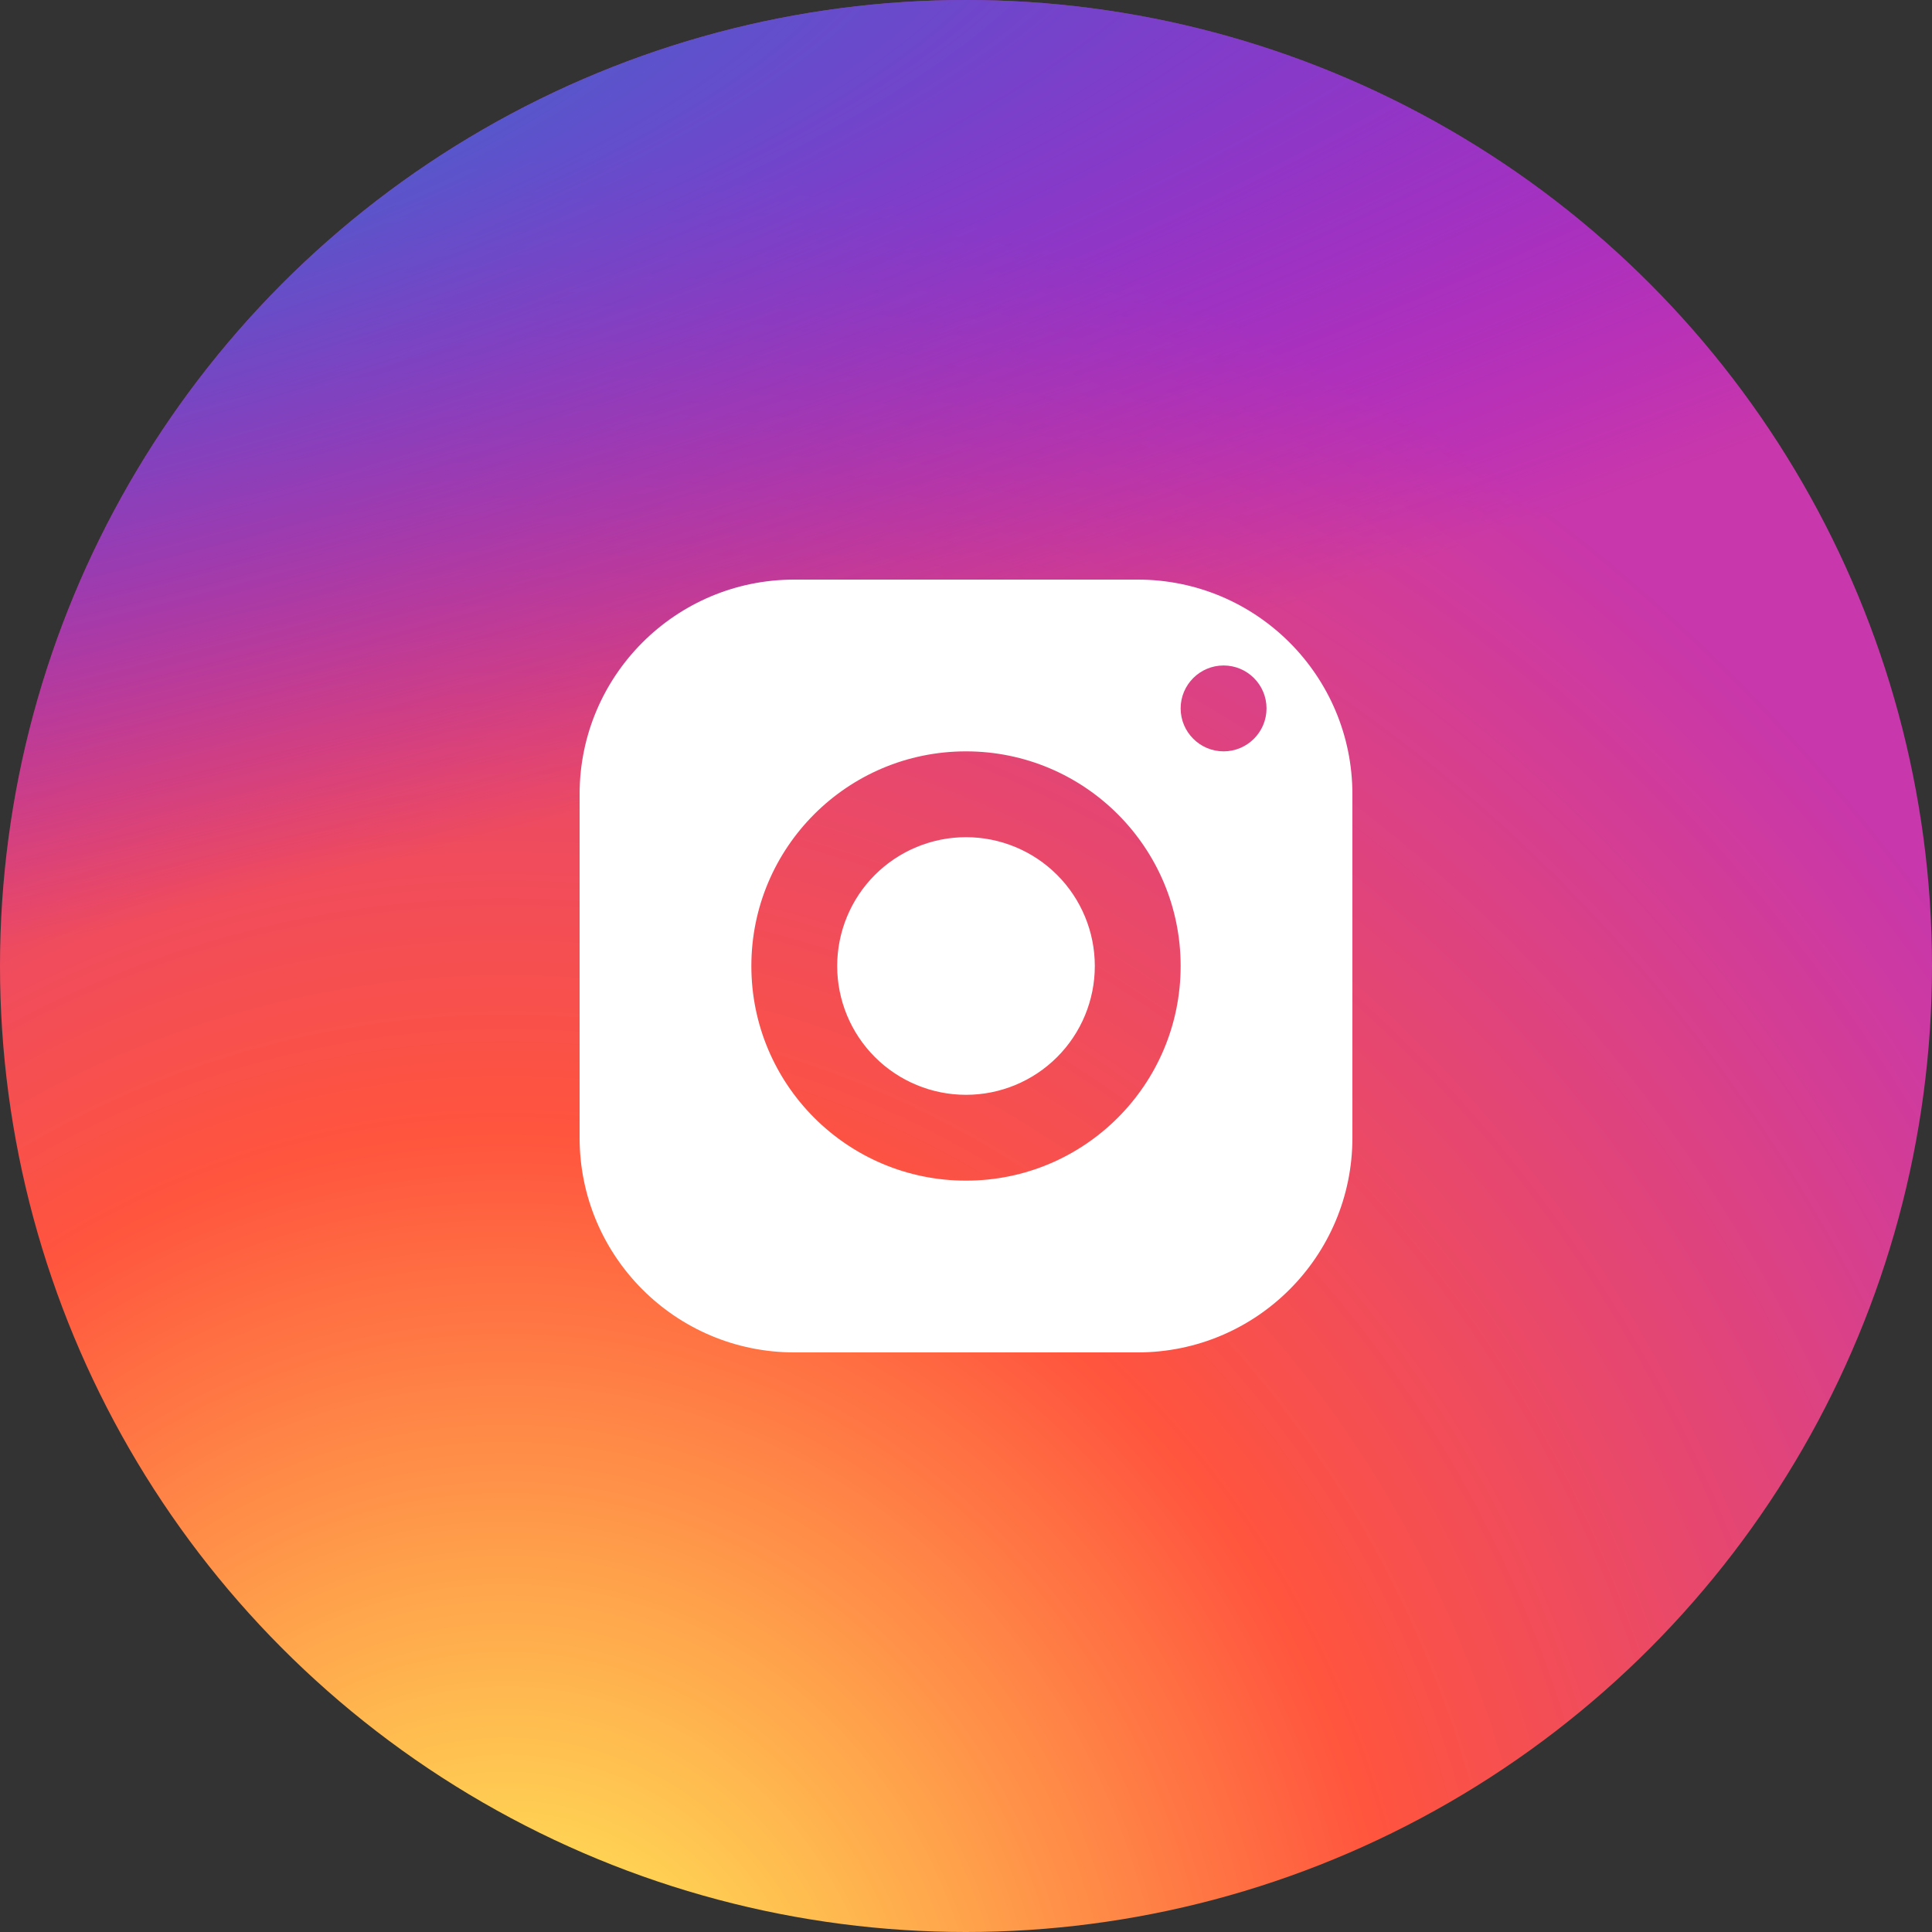
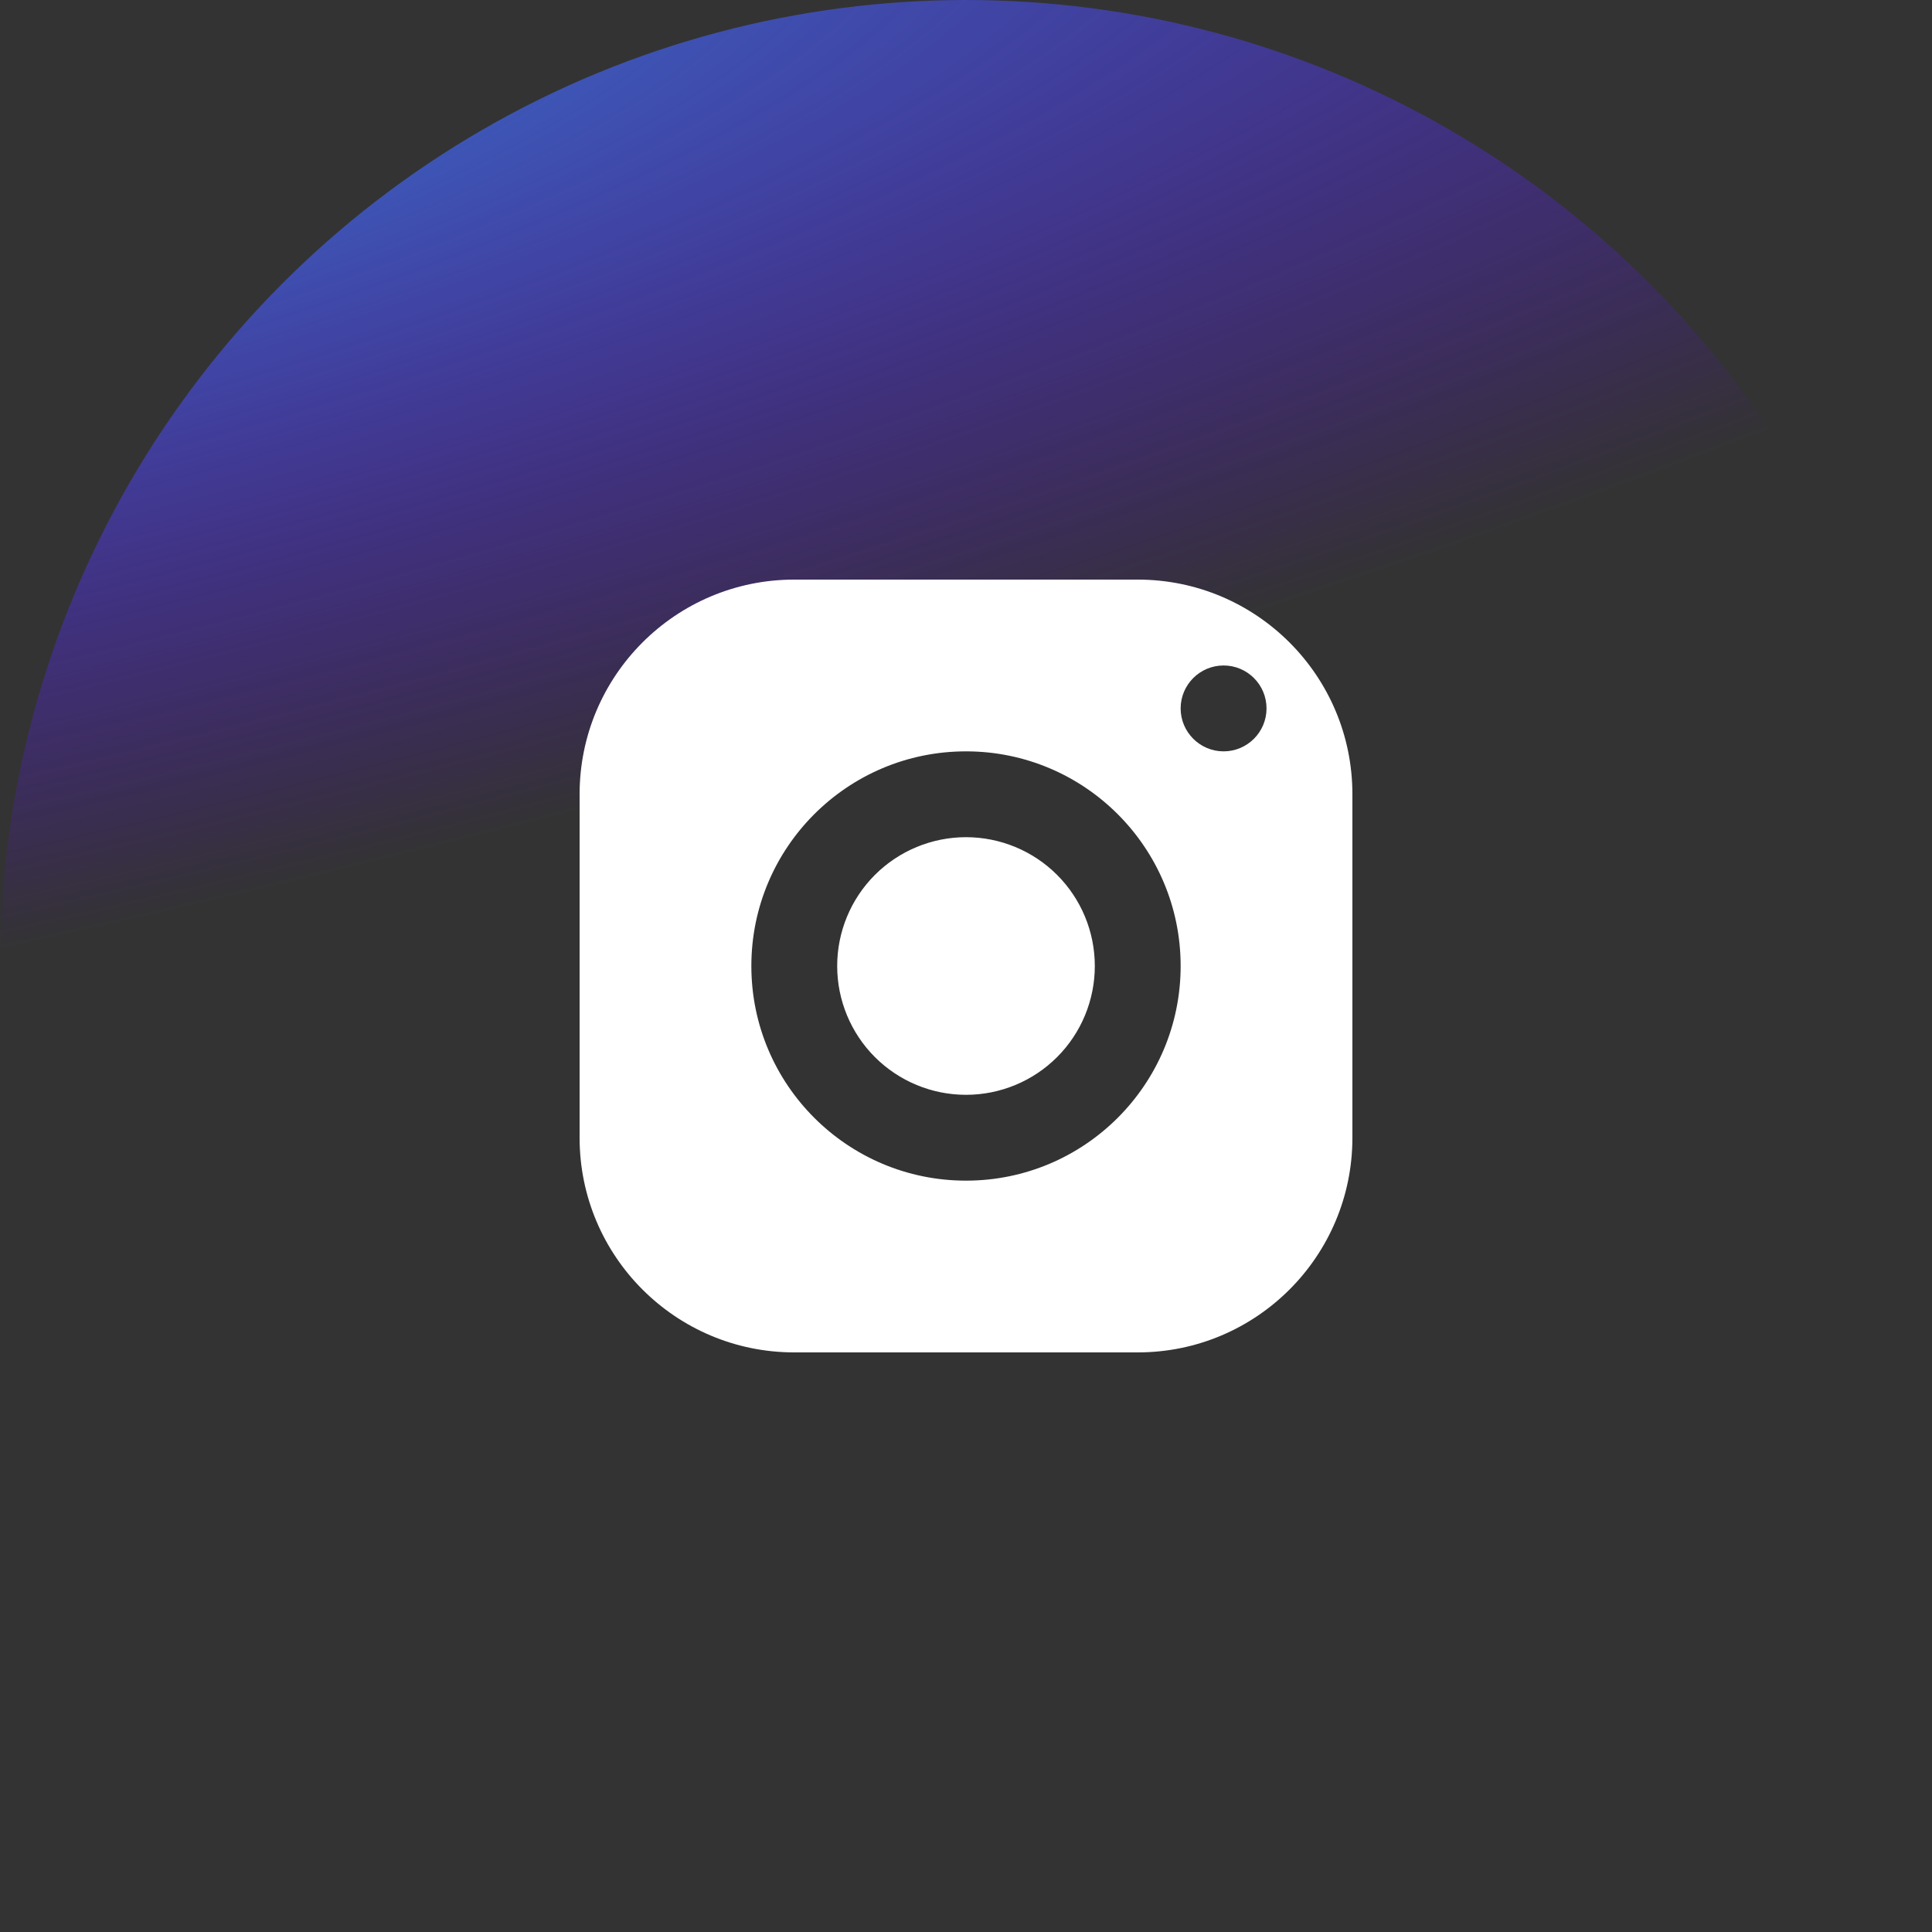
<svg xmlns="http://www.w3.org/2000/svg" width="40" height="40" viewBox="0 0 40 40" fill="none">
  <rect x="0" y="0" width="40" height="40" fill="#333333" stroke="none" />
-   <circle cx="20" cy="20" r="20" fill="url(#paint0_radial)" />
  <circle cx="20" cy="20" r="20" fill="url(#paint1_radial)" />
  <path d="M16.444 12C13.99 12 12 13.99 12 16.444V23.556C12 26.01 13.99 28 16.444 28H23.556C26.01 28 28 26.01 28 23.556V16.444C28 13.99 26.01 12 23.556 12H16.444ZM25.333 13.778C25.824 13.778 26.222 14.176 26.222 14.667C26.222 15.157 25.824 15.556 25.333 15.556C24.843 15.556 24.444 15.157 24.444 14.667C24.444 14.176 24.843 13.778 25.333 13.778ZM20 15.556C22.454 15.556 24.444 17.546 24.444 20C24.444 22.454 22.454 24.444 20 24.444C17.546 24.444 15.556 22.454 15.556 20C15.556 17.546 17.546 15.556 20 15.556ZM20 17.333C19.293 17.333 18.614 17.614 18.114 18.114C17.614 18.614 17.333 19.293 17.333 20C17.333 20.707 17.614 21.386 18.114 21.886C18.614 22.386 19.293 22.667 20 22.667C20.707 22.667 21.386 22.386 21.886 21.886C22.386 21.386 22.667 20.707 22.667 20C22.667 19.293 22.386 18.614 21.886 18.114C21.386 17.614 20.707 17.333 20 17.333Z" fill="white" />
  <defs>
    <radialGradient id="paint0_radial" cx="0" cy="0" r="1" gradientUnits="userSpaceOnUse" gradientTransform="translate(10.625 43.081) rotate(-90) scale(39.643 36.871)">
      <stop stop-color="#FFDD55" />
      <stop offset="0.1" stop-color="#FFDD55" />
      <stop offset="0.5" stop-color="#FF543E" />
      <stop offset="1" stop-color="#C837AB" />
    </radialGradient>
    <radialGradient id="paint1_radial" cx="0" cy="0" r="1" gradientUnits="userSpaceOnUse" gradientTransform="translate(-6.7 2.882) rotate(78.681) scale(17.721 73.045)">
      <stop stop-color="#3771C8" />
      <stop offset="0.128" stop-color="#3771C8" />
      <stop offset="1" stop-color="#6600FF" stop-opacity="0" />
    </radialGradient>
  </defs>
</svg>